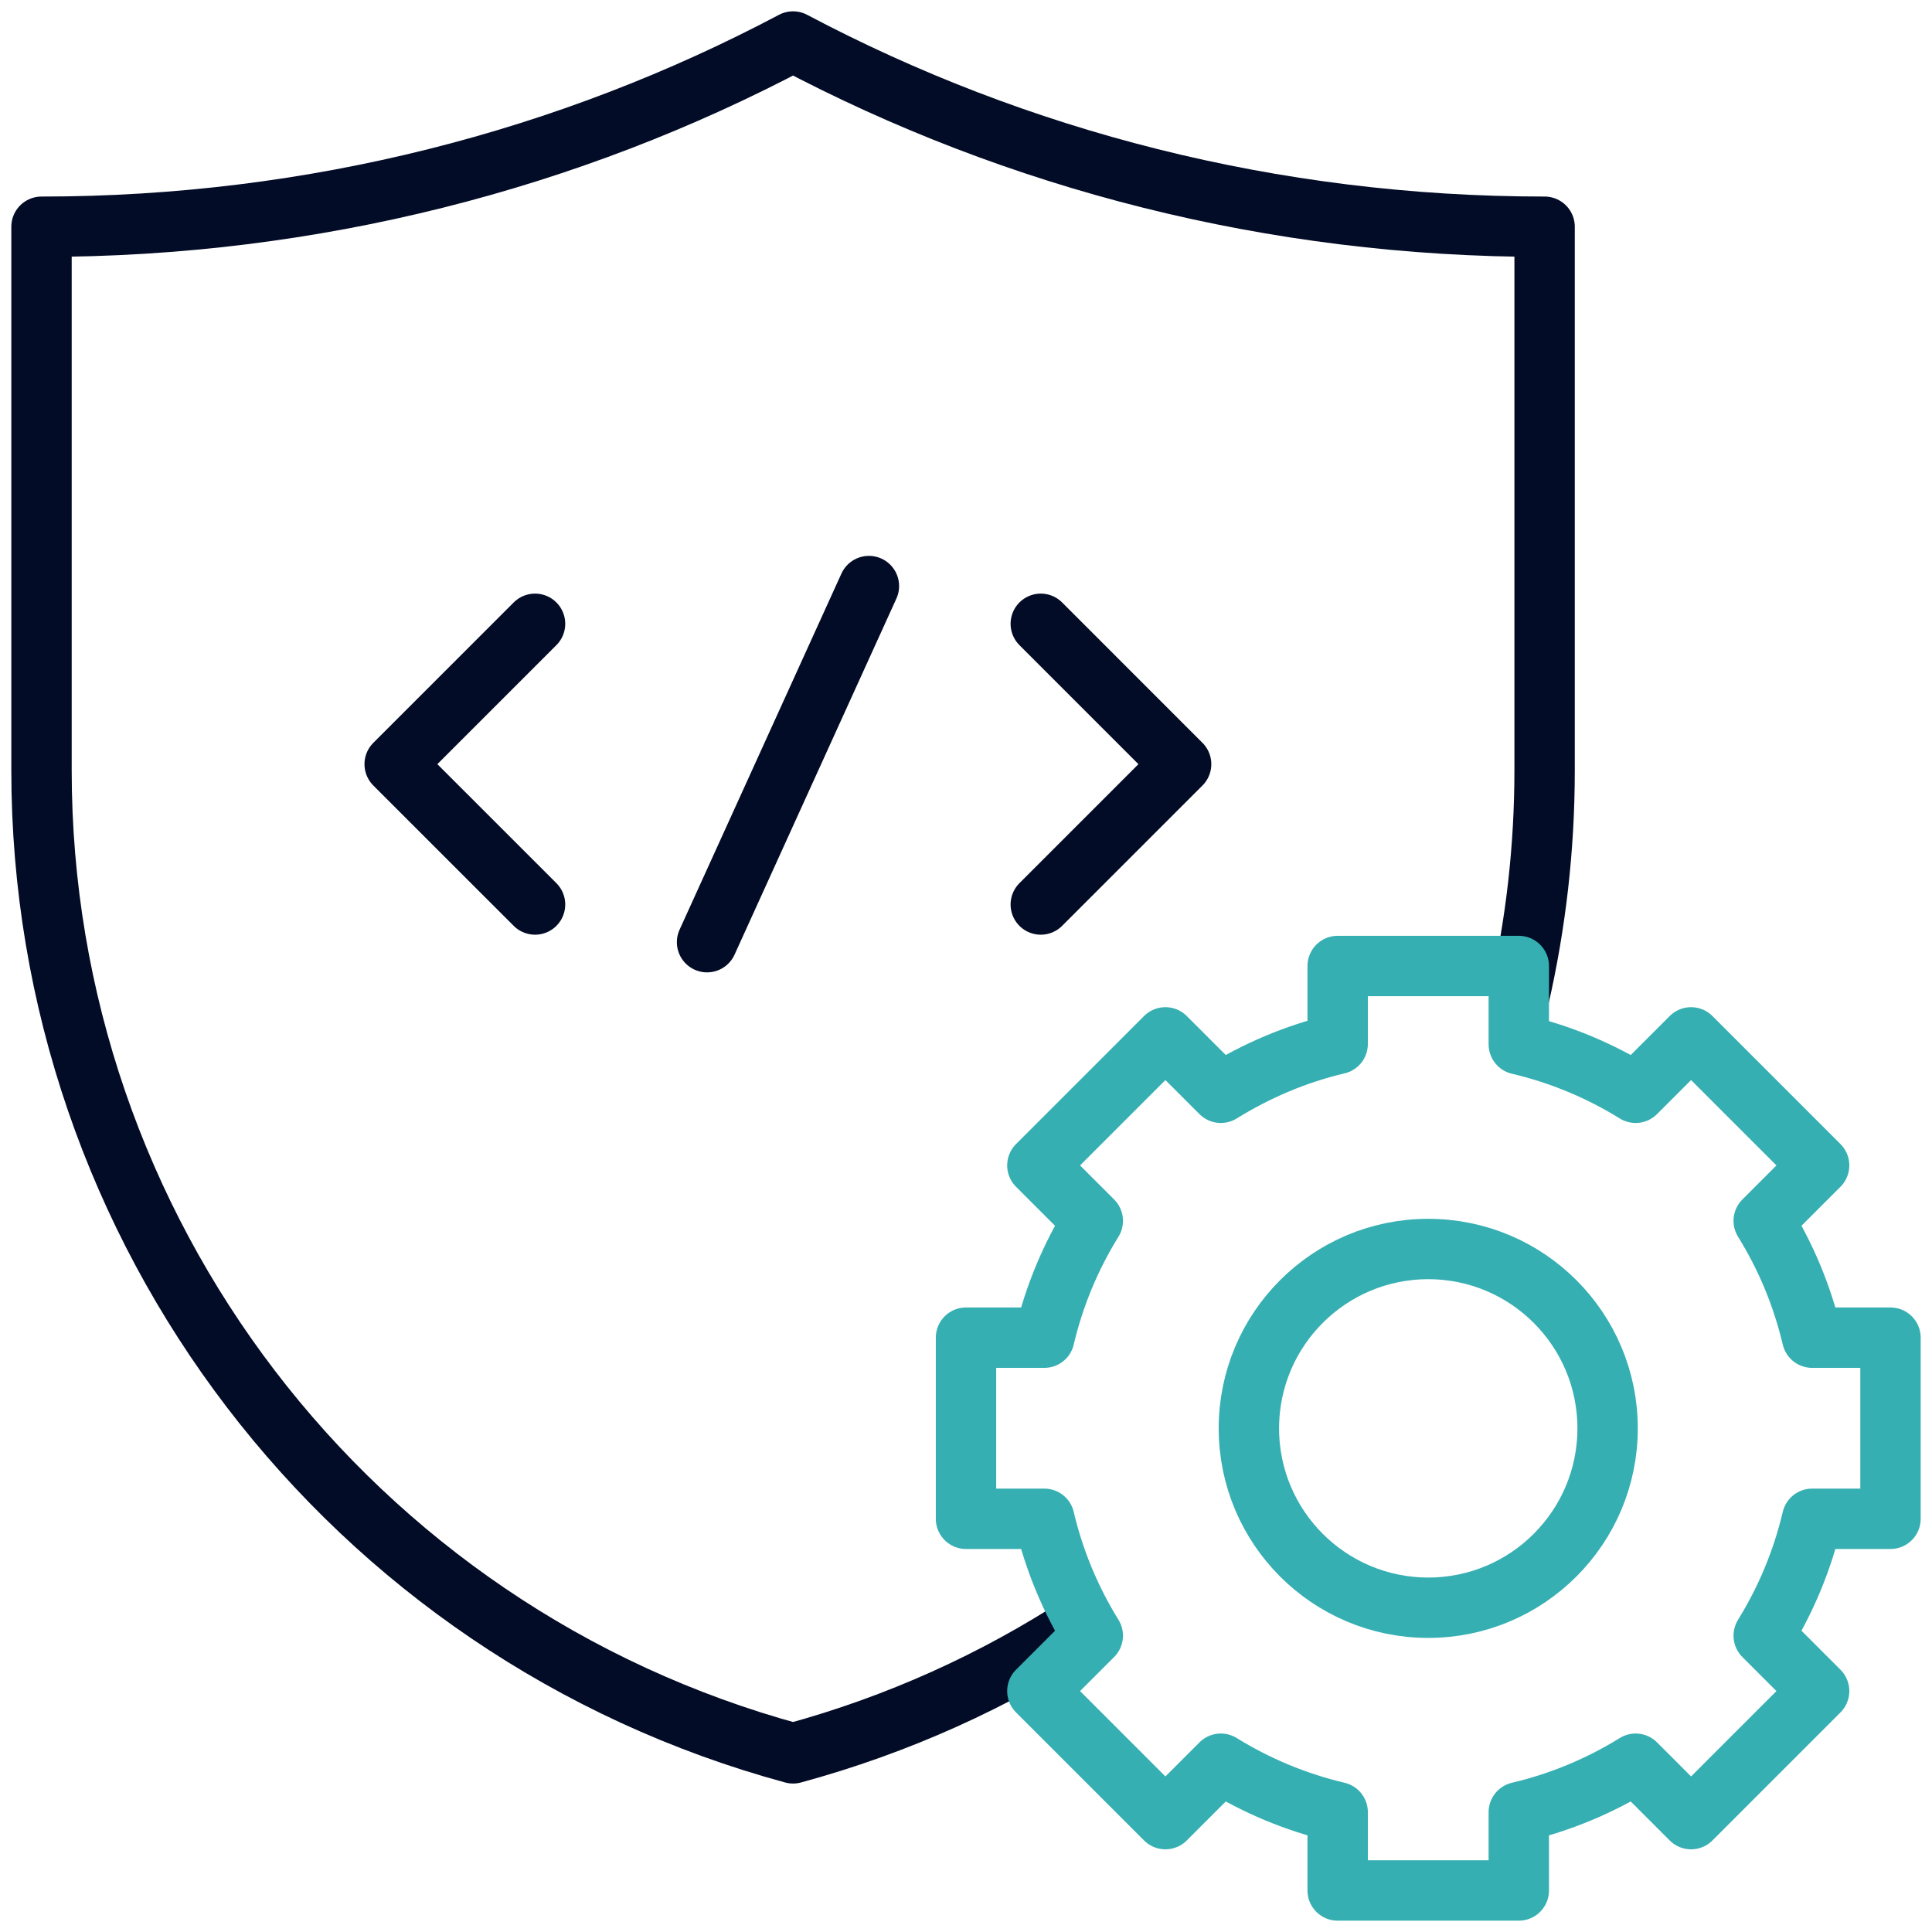
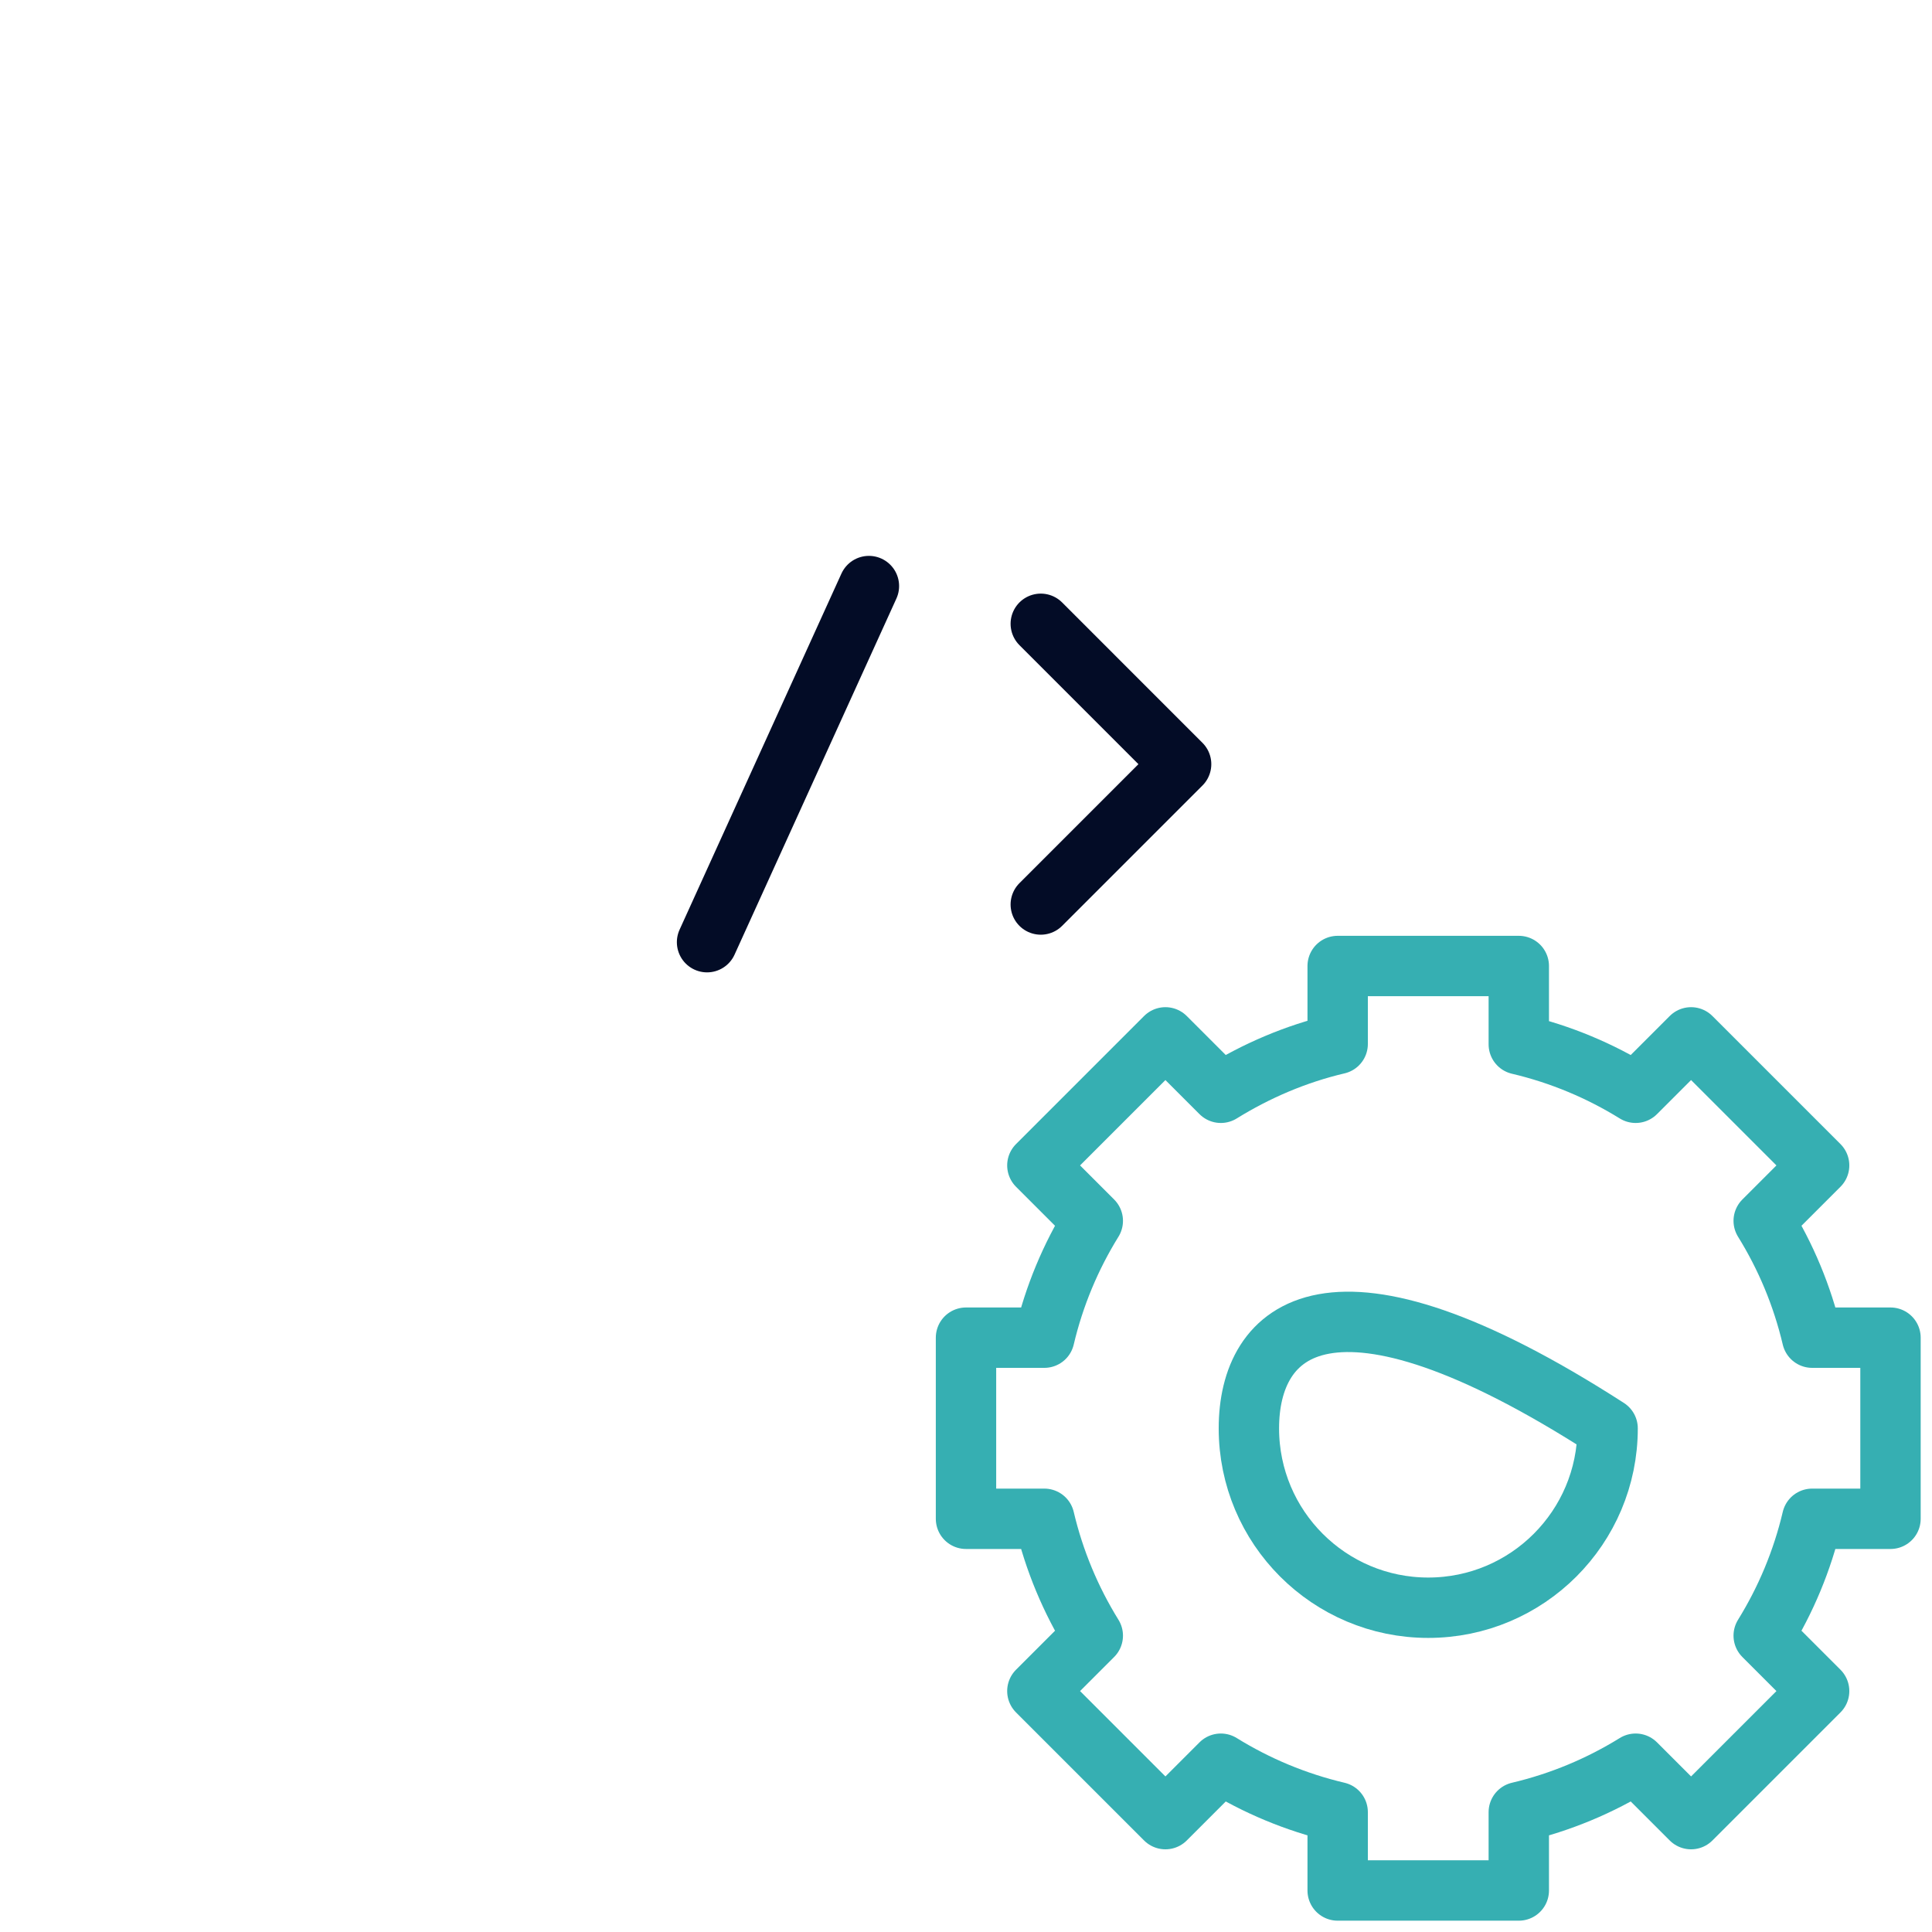
<svg xmlns="http://www.w3.org/2000/svg" width="64" height="64" viewBox="0 0 64 64" fill="none">
  <g clip-path="url(#clip0_13192_19564)">
-     <path d="M47.312 53.258C50.594 53.258 53.254 50.597 53.254 47.316C53.254 44.035 50.594 41.375 47.312 41.375C44.031 41.375 41.371 44.035 41.371 47.316C41.371 50.597 44.031 53.258 47.312 53.258Z" stroke="#36AFB2" stroke-width="2" stroke-miterlimit="10" stroke-linecap="round" stroke-linejoin="round" />
-     <path d="M50.316 33.059C50.874 30.624 51.167 28.099 51.167 25.519V7.511C42.145 7.511 33.662 5.287 26.271 1.375C18.88 5.287 10.396 7.511 1.375 7.511V25.519C1.375 40.748 11.575 54.089 26.271 58.082C29.738 57.14 32.955 55.678 35.847 53.793" stroke="#030C26" stroke-width="2" stroke-miterlimit="10" stroke-linejoin="round" />
-     <path d="M17.724 20.664L13.074 25.314L17.724 29.963" stroke="#030C26" stroke-width="2" stroke-miterlimit="10" stroke-linecap="round" stroke-linejoin="round" />
+     <path d="M47.312 53.258C50.594 53.258 53.254 50.597 53.254 47.316C44.031 41.375 41.371 44.035 41.371 47.316C41.371 50.597 44.031 53.258 47.312 53.258Z" stroke="#36AFB2" stroke-width="2" stroke-miterlimit="10" stroke-linecap="round" stroke-linejoin="round" />
    <path d="M34.477 29.963L39.126 25.314L34.477 20.664" stroke="#030C26" stroke-width="2" stroke-miterlimit="10" stroke-linecap="round" stroke-linejoin="round" />
    <path d="M28.784 19.414L23.422 31.211" stroke="#030C26" stroke-width="2" stroke-miterlimit="10" stroke-linecap="round" stroke-linejoin="round" />
    <path d="M62.625 50.312V44.312H60.03C59.703 42.924 59.156 41.621 58.425 40.442L60.261 38.606L56.019 34.364L54.183 36.2C53.004 35.47 51.701 34.922 50.312 34.595V32H44.312V34.583C42.924 34.909 41.621 35.47 40.442 36.2L38.606 34.364L34.364 38.606L36.2 40.442C35.47 41.621 34.922 42.924 34.595 44.312H32V50.312H34.595C34.922 51.701 35.47 53.004 36.2 54.183L34.364 56.019L38.606 60.261L40.442 58.425C41.621 59.155 42.924 59.703 44.312 60.03V62.625H50.312V60.03C51.701 59.703 53.004 59.155 54.183 58.425L56.019 60.261L60.261 56.019L58.425 54.183C59.155 53.004 59.703 51.701 60.03 50.312H62.625Z" stroke="#36AFB2" stroke-width="2" stroke-miterlimit="10" stroke-linecap="round" stroke-linejoin="round" />
  </g>
  <defs>
    <clipPath id="clip0_13192_19564">
      <rect width="64" height="64" fill="white" />
    </clipPath>
  </defs>
</svg>